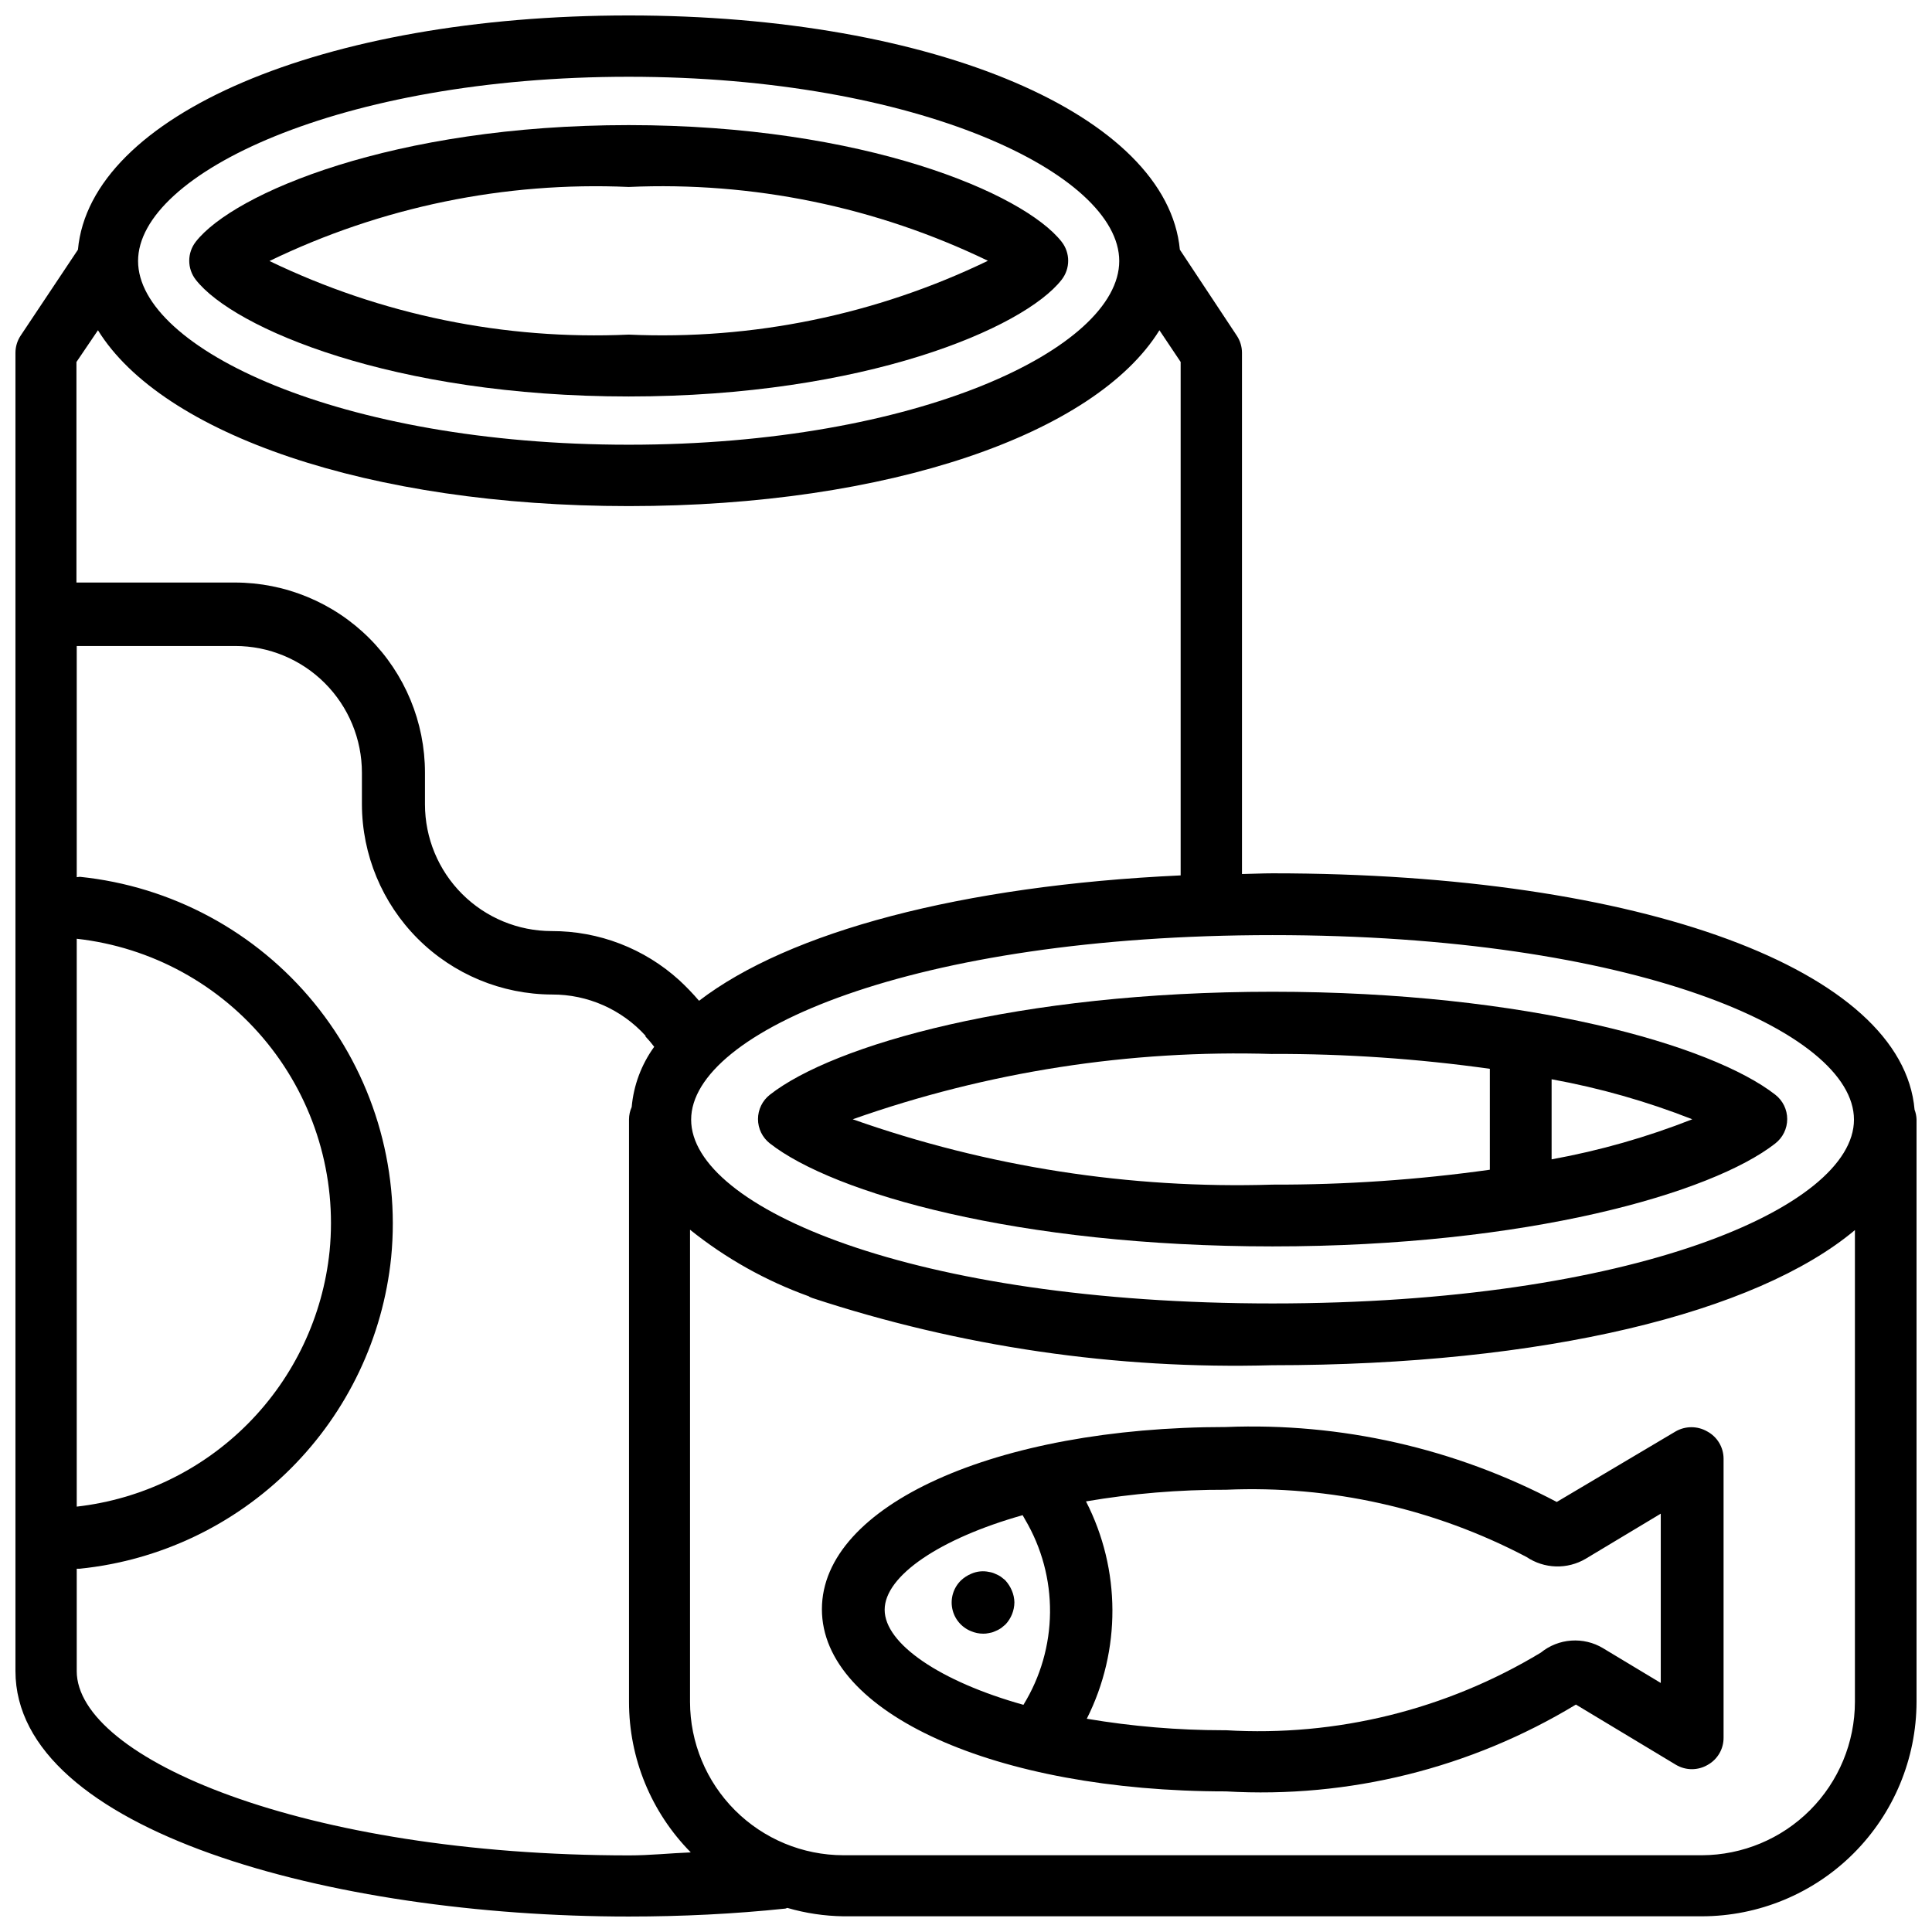
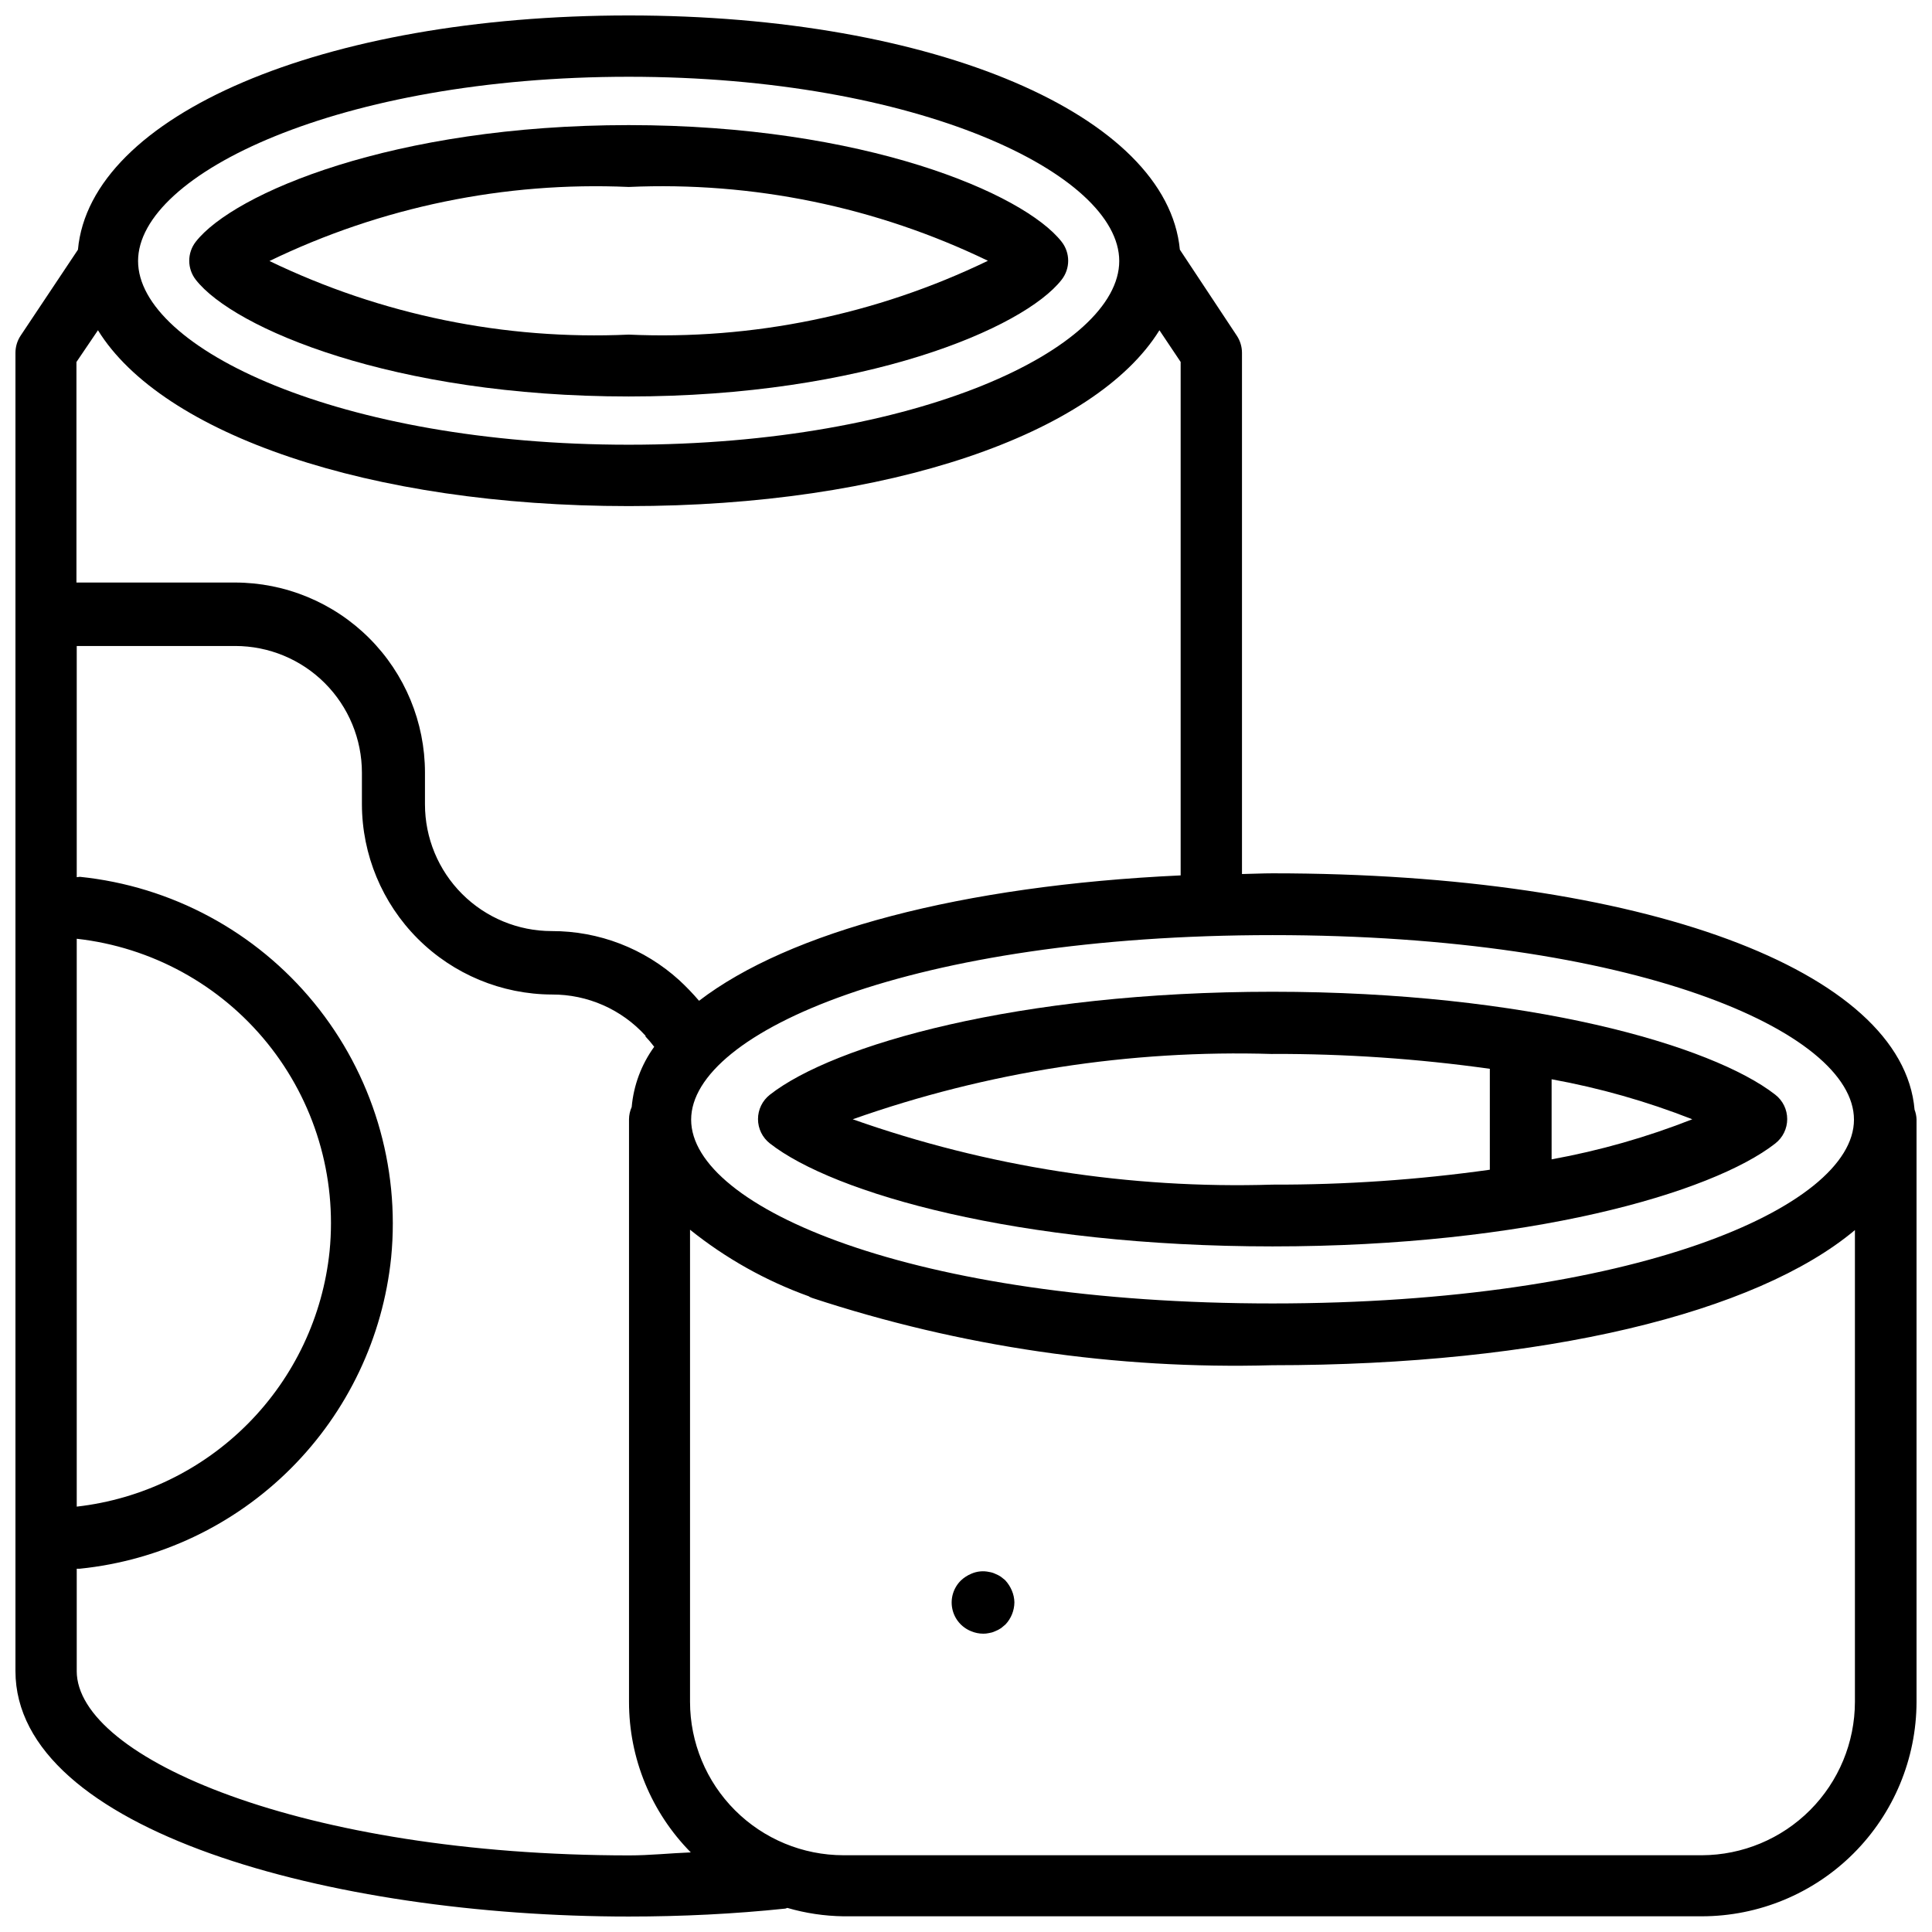
<svg xmlns="http://www.w3.org/2000/svg" width="800px" height="800px" version="1.1" viewBox="144 144 512 512">
  <defs>
    <clipPath id="a">
      <path d="m148.09 148.09h503.81v503.81h-503.81z" />
    </clipPath>
  </defs>
  <g clip-path="url(#a)">
    <path d="m651.38 438.08c-3.168-36.988-72.148-62.641-170.14-62.641-2.769 0-5.375 0.148-8.102 0.188v-138.15c-0.008-1.605-0.48-3.172-1.367-4.512l-15.094-22.797c-3.359-35.582-64.906-62.074-146.06-62.074-81.152 0-142.72 26.492-145.96 62.074l-15.199 22.797c-0.883 1.34-1.355 2.906-1.363 4.512v349.35c0 42.297 83.738 65.074 162.52 65.074 14.086 0 28.023-0.691 41.438-2.098 0.211 0 0.379-0.148 0.586-0.188l0.004-0.004c4.832 1.406 9.832 2.156 14.863 2.227h227.51c15.07-0.016 29.523-6.008 40.184-16.656 10.664-10.652 16.672-25.098 16.703-40.168v-154.4c-0.035-0.867-0.211-1.727-0.523-2.539zm-16.059 2.644c0 23.301-58.777 48.703-154.08 48.703-95.305 0-154.08-25.402-154.08-48.703 0-23.301 58.777-48.91 154.08-48.91 95.305 0 154.08 25.398 154.08 48.91zm-324.71-276.38c76.621 0 130 25.738 130 48.828 0 23.094-53.383 48.684-130 48.684-76.621 0-130.02-25.59-130.02-48.684 0-23.09 53.402-48.828 130.02-48.828zm-140.65 67.176c17.023 27.52 71.793 46.602 140.65 46.602s123.62-19.082 140.65-46.602l5.625 8.398v136.07c-58.129 2.688-103.79 14.945-127.63 33.23-1.641-1.922-3.391-3.742-5.246-5.457-9.25-8.402-21.305-13.047-33.797-13.016-8.91 0-17.453-3.539-23.75-9.84-6.301-6.297-9.84-14.84-9.84-23.75v-8.398 0.004c0-13.363-5.305-26.176-14.754-35.625-9.449-9.449-22.262-14.758-35.625-14.758h-41.984v-58.441zm-5.625 161.26c19.812 2.215 37.953 12.148 50.496 27.645 12.543 15.496 18.473 35.309 16.512 55.148-1.773 17.234-9.387 33.344-21.574 45.656s-28.219 20.09-45.434 22.043zm0 194.11v-27.164c0.273 0.02 0.547 0.02 0.82 0 21.137-2.156 40.883-11.539 55.91-26.559 15.031-15.02 24.418-34.762 26.59-55.898 2.387-24.309-4.953-48.574-20.414-67.488-15.461-18.91-37.785-30.926-62.086-33.418-0.273 0.016-0.547 0.051-0.82 0.102v-61.273h41.984c8.91 0 17.453 3.539 23.75 9.836 6.301 6.301 9.84 14.844 9.84 23.75v8.398c0.039 13.348 5.359 26.141 14.797 35.582 9.441 9.438 22.234 14.758 35.582 14.797 9.434-0.035 18.434 3.934 24.773 10.918v0.211-0.004c0.82 0.867 1.59 1.777 2.309 2.731-3.394 4.68-5.457 10.195-5.965 15.953-0.461 1.023-0.703 2.133-0.711 3.254v154.4c-0.012 14.934 5.875 29.266 16.371 39.883-5.5 0.211-10.812 0.797-16.375 0.797-86.273-0.039-146.36-25.777-146.36-48.867zm430.68 48.766h-227.51c-10.777-0.012-21.105-4.297-28.727-11.918-7.617-7.617-11.902-17.949-11.914-28.723v-125.13c9.445 7.586 20.086 13.551 31.488 17.652 0.211 0.211 0.418 0.211 0.84 0.418v0.004c39.316 12.945 80.582 18.984 121.96 17.84 72.004 0 128.28-13.875 154.42-35.812v125.03c-0.016 10.758-4.293 21.074-11.891 28.688-7.602 7.617-17.906 11.914-28.664 11.953z" />
  </g>
  <path d="m310.61 249.07c62.43 0 104.69-18.074 114.72-30.922 2.332-2.961 2.332-7.137 0-10.098-10.055-12.824-52.312-30.898-114.72-30.898-62.41 0-104.67 18.074-114.72 30.898h0.004c-2.324 2.965-2.324 7.133 0 10.098 10.031 12.848 52.289 30.922 114.72 30.922zm0-55.523c32.867-1.473 65.578 5.25 95.199 19.562-29.621 14.312-62.332 21.039-95.199 19.566-32.859 1.492-65.574-5.207-95.199-19.504 29.613-14.336 62.332-21.082 95.199-19.625z" />
-   <path d="m596.44 523.35c-2.598-1.5-5.797-1.5-8.395 0l-31.488 18.684c-26.969-14.234-57.219-21.082-87.684-19.859-61.043 0-107.06 20.805-107.06 48.281 0 27.48 46.016 48.281 107.06 48.281 32.535 1.898 64.883-6.125 92.762-23.008l26.535 15.977c2.59 1.527 5.805 1.527 8.395 0 2.609-1.453 4.219-4.215 4.199-7.199v-73.957c-0.012-3.012-1.672-5.773-4.324-7.199zm-181.22 72.445c-22.062-6.172-36.777-16.184-36.777-25.191 0-9.004 14.695-18.895 36.566-25.066l0.652 1.156c4.398 7.449 6.684 15.957 6.606 24.609-0.078 8.652-2.512 17.121-7.047 24.492zm168.9-5.793-15.305-9.215v-0.004c-2.535-1.52-5.477-2.219-8.426-2.008-2.945 0.207-5.758 1.32-8.051 3.184-25.078 15.145-54.16 22.316-83.402 20.574h-0.672c-12.148-0.004-24.277-1.023-36.254-3.047 9.129-18.133 9.051-39.535-0.211-57.602 12.27-2.09 24.691-3.121 37.137-3.086 27.648-1.203 55.125 4.945 79.621 17.824 2.297 1.543 4.984 2.41 7.75 2.496 2.766 0.086 5.504-0.613 7.891-2.016l19.922-11.965z" />
  <path d="m410.5 562.9-0.25-0.25-1.07-0.84-0.004-0.004c-0.422-0.273-0.875-0.508-1.344-0.691-0.527-0.262-1.094-0.438-1.68-0.527-1.59-0.355-3.25-0.191-4.742 0.465-1.008 0.418-1.934 1.016-2.731 1.762-1.988 1.938-2.863 4.746-2.32 7.469s2.43 4.984 5.008 6.008c1.008 0.426 2.094 0.648 3.191 0.652 0.492 0.008 0.984-0.043 1.469-0.148 0.551-0.078 1.09-0.23 1.594-0.461 0.602-0.227 1.172-0.523 1.703-0.883l1.133-0.945c1.496-1.582 2.344-3.676 2.371-5.856-0.02-1.074-0.25-2.137-0.672-3.129-0.402-0.961-0.965-1.848-1.656-2.621z" />
  <path d="m481.24 474.31c67.531 0 116.4-14.105 133.24-27.289h-0.004c1.992-1.551 3.152-3.93 3.152-6.453 0-2.523-1.16-4.906-3.152-6.457-16.793-13.121-65.707-27.289-133.24-27.289s-116.4 14.105-133.21 27.289h0.004c-1.988 1.551-3.152 3.934-3.152 6.457 0 2.523 1.164 4.902 3.152 6.453 16.836 13.184 65.684 27.289 133.21 27.289zm73.953-23.09v-21.203c12.746 2.312 25.23 5.863 37.285 10.602-12.055 4.746-24.539 8.305-37.285 10.621zm-73.953-27.918c19.262-0.051 38.504 1.266 57.582 3.945v26.742c-19.078 2.68-38.32 4-57.582 3.949-37.84 1.168-75.566-4.707-111.26-17.32 35.695-12.605 73.422-18.469 111.26-17.297z" />
</svg>